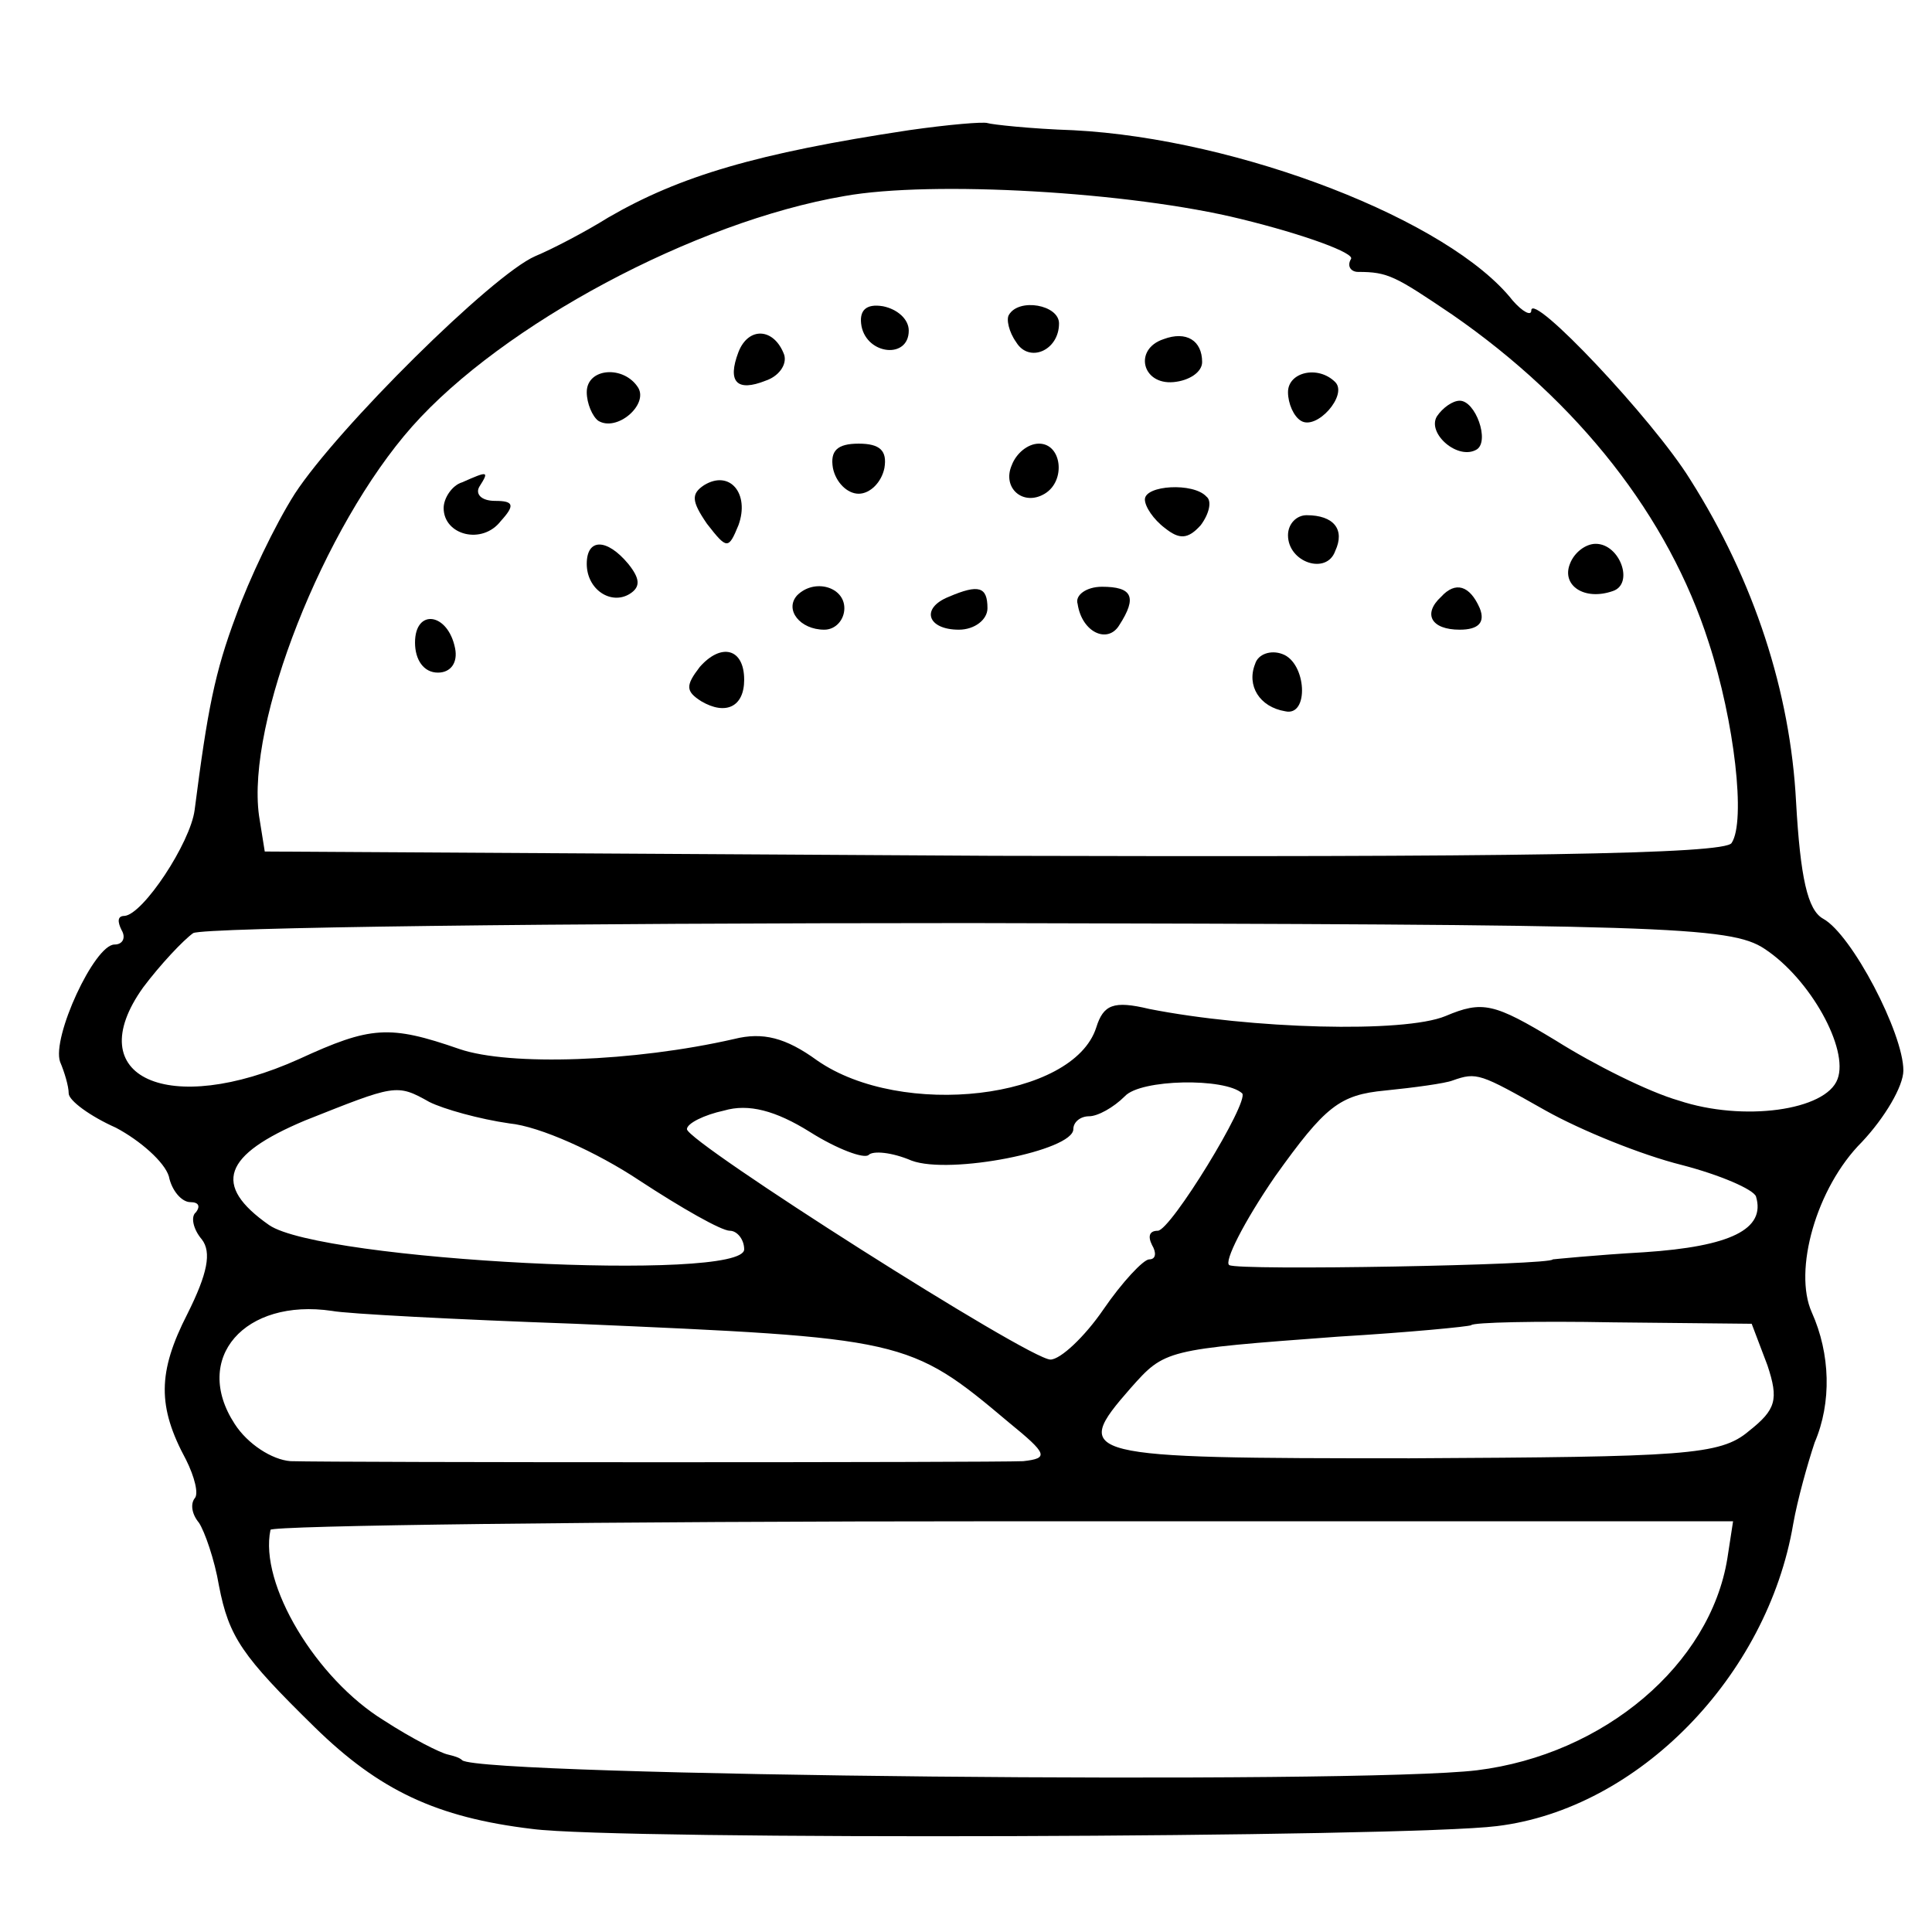
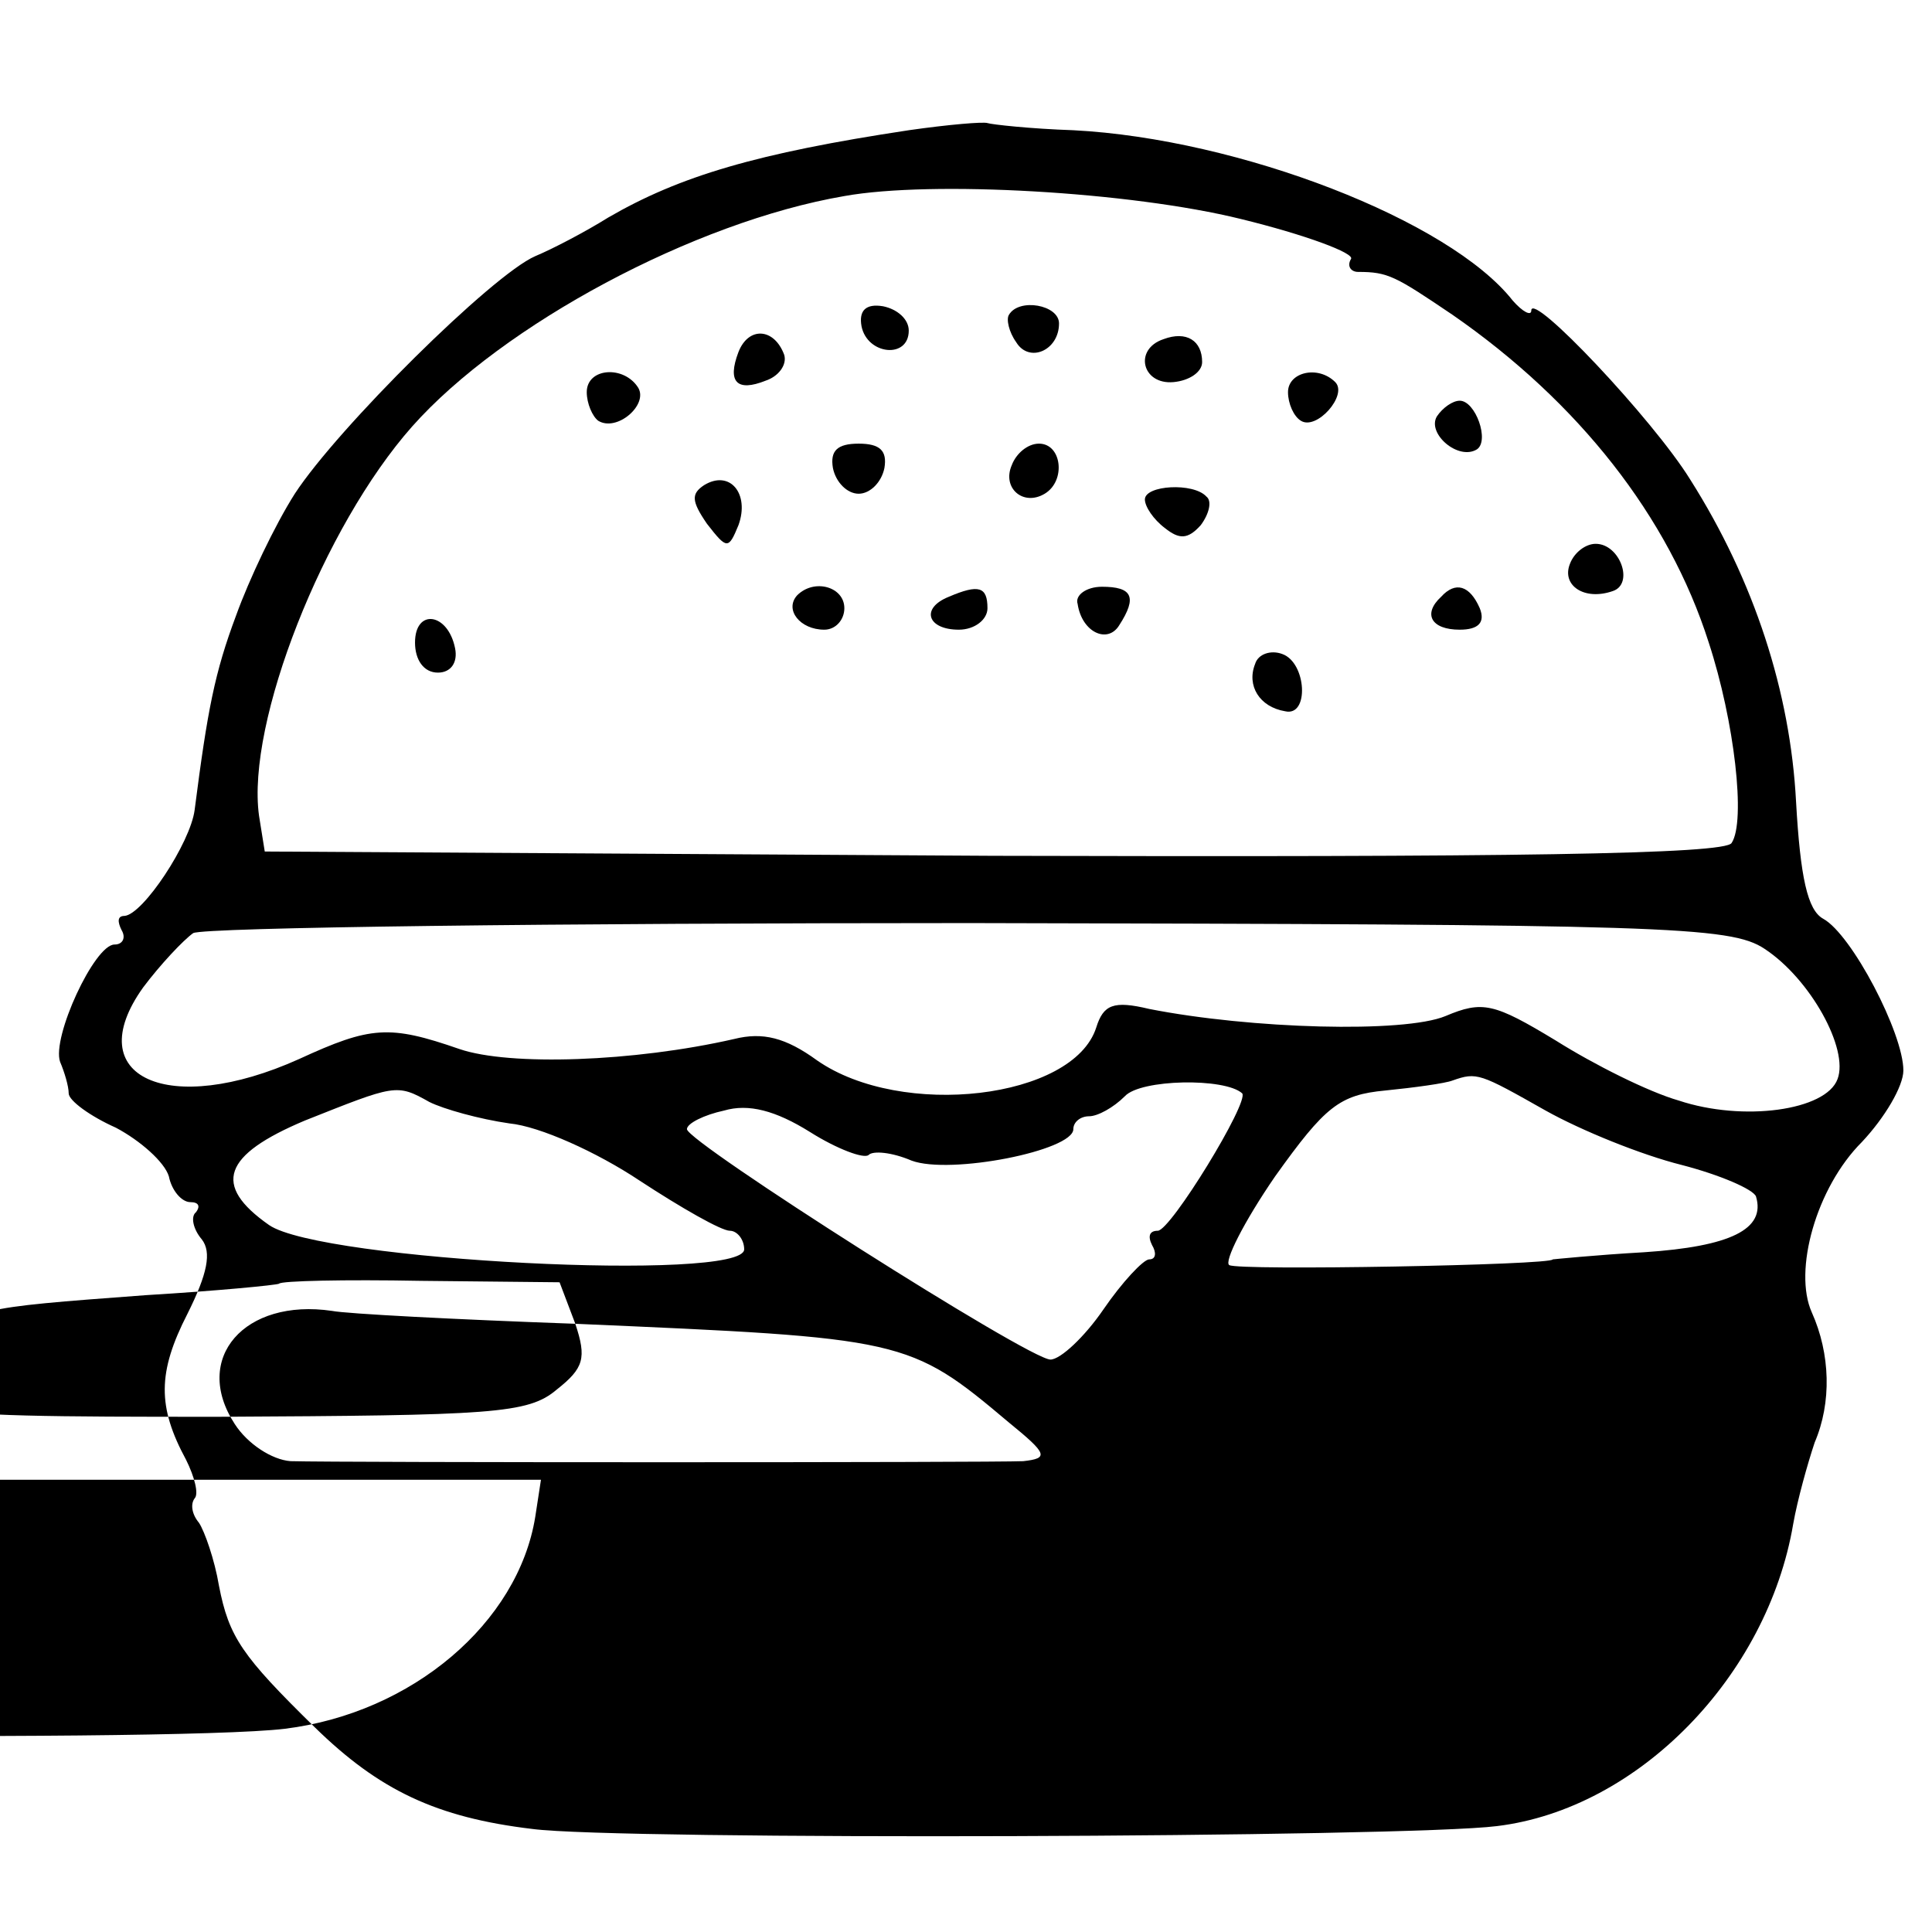
<svg xmlns="http://www.w3.org/2000/svg" version="1.0" width="135pt" height="135pt" viewBox="0 0 135 135" preserveAspectRatio="xMidYMid meet">
  <g transform="translate(0,135) scale(0.1,-0.1)" fill="#000000" stroke="none">
-     <path d="M635 1259 c-106 -16 -160 -32 -210 -61 -16 -10 -39 -22 -51 -27 -30 -13 -138 -120 -168 -166 -14 -22 -32 -60 -41 -85 -15 -40 -20 -66 -29 -136 -3 -23 -36 -73 -49 -74 -5 0 -5 -4 -2 -10 3 -5 1 -10 -5 -10 -14 0 -44 -65 -38 -82 3 -7 6 -17 6 -22 0 -5 15 -16 33 -24 17 -9 34 -24 37 -34 2 -10 9 -18 15 -18 6 0 7 -3 4 -7 -4 -3 -2 -12 4 -19 7 -9 4 -24 -10 -52 -21 -41 -21 -65 -1 -102 6 -12 9 -24 6 -27 -3 -4 -2 -11 3 -17 4 -6 11 -26 14 -44 7 -36 16 -49 67 -99 45 -44 85 -63 152 -71 60 -8 611 -6 674 2 99 12 189 105 207 211 3 17 10 42 15 57 12 28 11 62 -2 91 -13 29 3 87 35 119 16 17 29 39 29 50 0 26 -36 95 -56 106 -11 6 -16 29 -19 82 -4 76 -29 154 -74 225 -26 42 -111 132 -111 118 0 -4 -6 -1 -13 7 -44 56 -191 113 -307 119 -30 1 -57 4 -60 5 -3 1 -27 -1 -55 -5z m232 -62 c45 -11 80 -24 77 -28 -3 -5 0 -9 5 -9 21 0 26 -3 66 -30 88 -61 151 -141 179 -229 18 -55 26 -125 16 -140 -4 -8 -156 -10 -516 -9 l-509 3 -4 25 c-9 65 45 202 107 272 63 71 197 143 302 161 61 11 200 3 277 -16z m366 -510 c32 -21 59 -70 51 -91 -8 -22 -66 -30 -111 -15 -21 6 -59 25 -86 42 -43 26 -51 28 -77 17 -29 -12 -136 -9 -207 5 -25 6 -32 3 -37 -13 -16 -50 -136 -64 -195 -23 -22 16 -38 20 -58 15 -70 -16 -157 -19 -192 -7 -49 17 -62 16 -112 -7 -91 -41 -154 -13 -109 50 12 16 28 33 35 38 8 4 253 7 543 7 484 -1 531 -2 555 -18z m-365 -101 c5 -6 -50 -96 -59 -96 -6 0 -7 -4 -4 -10 3 -5 3 -10 -2 -10 -4 0 -19 -16 -32 -35 -13 -19 -30 -35 -37 -35 -15 0 -254 152 -254 161 0 4 12 10 26 13 17 5 36 0 60 -15 19 -12 38 -19 41 -16 3 3 16 2 30 -4 27 -10 113 7 113 22 0 5 5 9 11 9 6 0 17 6 25 14 11 12 70 13 82 2z m212 -12 c25 -14 67 -31 95 -38 27 -7 50 -17 52 -22 7 -23 -18 -35 -78 -39 -35 -2 -64 -5 -64 -5 0 -4 -220 -8 -226 -4 -4 2 10 30 32 62 35 49 45 57 77 60 20 2 42 5 47 7 17 6 19 5 65 -21z m-780 6 c10 -5 35 -12 56 -15 21 -2 61 -20 91 -40 29 -19 57 -35 63 -35 5 0 10 -6 10 -13 0 -23 -296 -8 -332 17 -40 28 -32 49 25 73 63 25 64 26 87 13z m102 -155 c230 -10 233 -10 303 -69 27 -22 28 -25 10 -27 -22 -1 -477 -1 -512 0 -13 1 -30 12 -39 26 -30 46 7 88 68 79 10 -2 86 -6 170 -9z m833 -29 c8 -24 6 -31 -13 -46 -20 -17 -45 -18 -237 -19 -231 0 -237 1 -195 49 24 27 24 27 145 36 50 3 91 7 93 8 1 2 46 3 99 2 l97 -1 11 -29z m-28 -135 c-12 -74 -86 -137 -175 -148 -83 -10 -696 -4 -709 7 -2 2 -6 3 -10 4 -5 1 -25 11 -45 24 -47 29 -87 95 -79 133 0 3 231 6 511 6 l511 0 -4 -26z" />
+     <path d="M635 1259 c-106 -16 -160 -32 -210 -61 -16 -10 -39 -22 -51 -27 -30 -13 -138 -120 -168 -166 -14 -22 -32 -60 -41 -85 -15 -40 -20 -66 -29 -136 -3 -23 -36 -73 -49 -74 -5 0 -5 -4 -2 -10 3 -5 1 -10 -5 -10 -14 0 -44 -65 -38 -82 3 -7 6 -17 6 -22 0 -5 15 -16 33 -24 17 -9 34 -24 37 -34 2 -10 9 -18 15 -18 6 0 7 -3 4 -7 -4 -3 -2 -12 4 -19 7 -9 4 -24 -10 -52 -21 -41 -21 -65 -1 -102 6 -12 9 -24 6 -27 -3 -4 -2 -11 3 -17 4 -6 11 -26 14 -44 7 -36 16 -49 67 -99 45 -44 85 -63 152 -71 60 -8 611 -6 674 2 99 12 189 105 207 211 3 17 10 42 15 57 12 28 11 62 -2 91 -13 29 3 87 35 119 16 17 29 39 29 50 0 26 -36 95 -56 106 -11 6 -16 29 -19 82 -4 76 -29 154 -74 225 -26 42 -111 132 -111 118 0 -4 -6 -1 -13 7 -44 56 -191 113 -307 119 -30 1 -57 4 -60 5 -3 1 -27 -1 -55 -5z m232 -62 c45 -11 80 -24 77 -28 -3 -5 0 -9 5 -9 21 0 26 -3 66 -30 88 -61 151 -141 179 -229 18 -55 26 -125 16 -140 -4 -8 -156 -10 -516 -9 l-509 3 -4 25 c-9 65 45 202 107 272 63 71 197 143 302 161 61 11 200 3 277 -16z m366 -510 c32 -21 59 -70 51 -91 -8 -22 -66 -30 -111 -15 -21 6 -59 25 -86 42 -43 26 -51 28 -77 17 -29 -12 -136 -9 -207 5 -25 6 -32 3 -37 -13 -16 -50 -136 -64 -195 -23 -22 16 -38 20 -58 15 -70 -16 -157 -19 -192 -7 -49 17 -62 16 -112 -7 -91 -41 -154 -13 -109 50 12 16 28 33 35 38 8 4 253 7 543 7 484 -1 531 -2 555 -18z m-365 -101 c5 -6 -50 -96 -59 -96 -6 0 -7 -4 -4 -10 3 -5 3 -10 -2 -10 -4 0 -19 -16 -32 -35 -13 -19 -30 -35 -37 -35 -15 0 -254 152 -254 161 0 4 12 10 26 13 17 5 36 0 60 -15 19 -12 38 -19 41 -16 3 3 16 2 30 -4 27 -10 113 7 113 22 0 5 5 9 11 9 6 0 17 6 25 14 11 12 70 13 82 2z m212 -12 c25 -14 67 -31 95 -38 27 -7 50 -17 52 -22 7 -23 -18 -35 -78 -39 -35 -2 -64 -5 -64 -5 0 -4 -220 -8 -226 -4 -4 2 10 30 32 62 35 49 45 57 77 60 20 2 42 5 47 7 17 6 19 5 65 -21z m-780 6 c10 -5 35 -12 56 -15 21 -2 61 -20 91 -40 29 -19 57 -35 63 -35 5 0 10 -6 10 -13 0 -23 -296 -8 -332 17 -40 28 -32 49 25 73 63 25 64 26 87 13z m102 -155 c230 -10 233 -10 303 -69 27 -22 28 -25 10 -27 -22 -1 -477 -1 -512 0 -13 1 -30 12 -39 26 -30 46 7 88 68 79 10 -2 86 -6 170 -9z c8 -24 6 -31 -13 -46 -20 -17 -45 -18 -237 -19 -231 0 -237 1 -195 49 24 27 24 27 145 36 50 3 91 7 93 8 1 2 46 3 99 2 l97 -1 11 -29z m-28 -135 c-12 -74 -86 -137 -175 -148 -83 -10 -696 -4 -709 7 -2 2 -6 3 -10 4 -5 1 -25 11 -45 24 -47 29 -87 95 -79 133 0 3 231 6 511 6 l511 0 -4 -26z" />
    <path d="M602 1122 c4 -20 33 -23 33 -3 0 8 -8 15 -18 17 -12 2 -17 -3 -15 -14z" />
    <path d="M705 1130 c-2 -3 0 -12 5 -19 9 -15 30 -6 30 13 0 13 -28 18 -35 6z" />
    <path d="M516 1104 c-8 -21 -1 -28 19 -20 9 3 15 11 13 18 -7 19 -25 20 -32 2z" />
    <path d="M813 1113 c-21 -7 -15 -32 7 -30 11 1 20 7 20 14 0 15 -11 22 -27 16z" />
    <path d="M410 1076 c0 -8 4 -17 8 -20 13 -8 35 11 28 23 -10 16 -36 14 -36 -3z" />
    <path d="M900 1076 c0 -8 4 -17 9 -20 11 -7 33 18 24 27 -12 12 -33 7 -33 -7z" />
    <path d="M1004 1059 c-7 -12 15 -31 28 -23 9 6 -1 34 -12 34 -5 0 -12 -5 -16 -11z" />
    <path d="M582 1023 c2 -10 10 -18 18 -18 8 0 16 8 18 18 2 12 -3 17 -18 17 -15 0 -20 -5 -18 -17z" />
    <path d="M707 1025 c-7 -16 8 -29 23 -20 15 9 12 35 -4 35 -8 0 -16 -7 -19 -15z" />
-     <path d="M323 1013 c-7 -2 -13 -11 -13 -18 0 -19 27 -26 40 -9 10 11 9 14 -4 14 -10 0 -14 5 -11 10 7 11 6 11 -12 3z" />
    <path d="M492 1011 c-9 -6 -9 -11 2 -27 14 -18 15 -18 22 -1 8 22 -6 39 -24 28z" />
    <path d="M800 1001 c0 -5 6 -14 14 -20 10 -8 16 -8 25 2 6 8 8 17 4 20 -9 10 -43 8 -43 -2z" />
-     <path d="M900 976 c0 -19 27 -28 33 -11 7 15 -1 25 -20 25 -7 0 -13 -6 -13 -14z" />
-     <path d="M410 956 c0 -18 17 -29 30 -21 8 5 7 11 -1 21 -15 18 -29 18 -29 0z" />
    <path d="M1097 956 c-6 -15 10 -26 30 -19 15 5 5 33 -12 33 -7 0 -15 -6 -18 -14z" />
    <path d="M557 934 c-9 -10 2 -24 19 -24 8 0 14 7 14 15 0 15 -21 21 -33 9z" />
    <path d="M663 933 c-20 -8 -15 -23 7 -23 11 0 20 7 20 15 0 15 -6 17 -27 8z" />
    <path d="M753 928 c3 -20 21 -28 29 -15 13 20 9 27 -12 27 -11 0 -19 -6 -17 -12z" />
    <path d="M1007 933 c-13 -12 -7 -23 13 -23 13 0 18 5 14 15 -7 16 -17 19 -27 8z" />
    <path d="M290 901 c0 -12 6 -21 16 -21 9 0 14 7 12 17 -5 25 -28 28 -28 4z" />
-     <path d="M489 884 c-10 -13 -10 -17 1 -24 17 -10 30 -4 30 15 0 22 -16 26 -31 9z" />
    <path d="M877 886 c-6 -15 3 -30 21 -33 17 -4 15 34 -2 40 -8 3 -17 0 -19 -7z" />
  </g>
</svg>